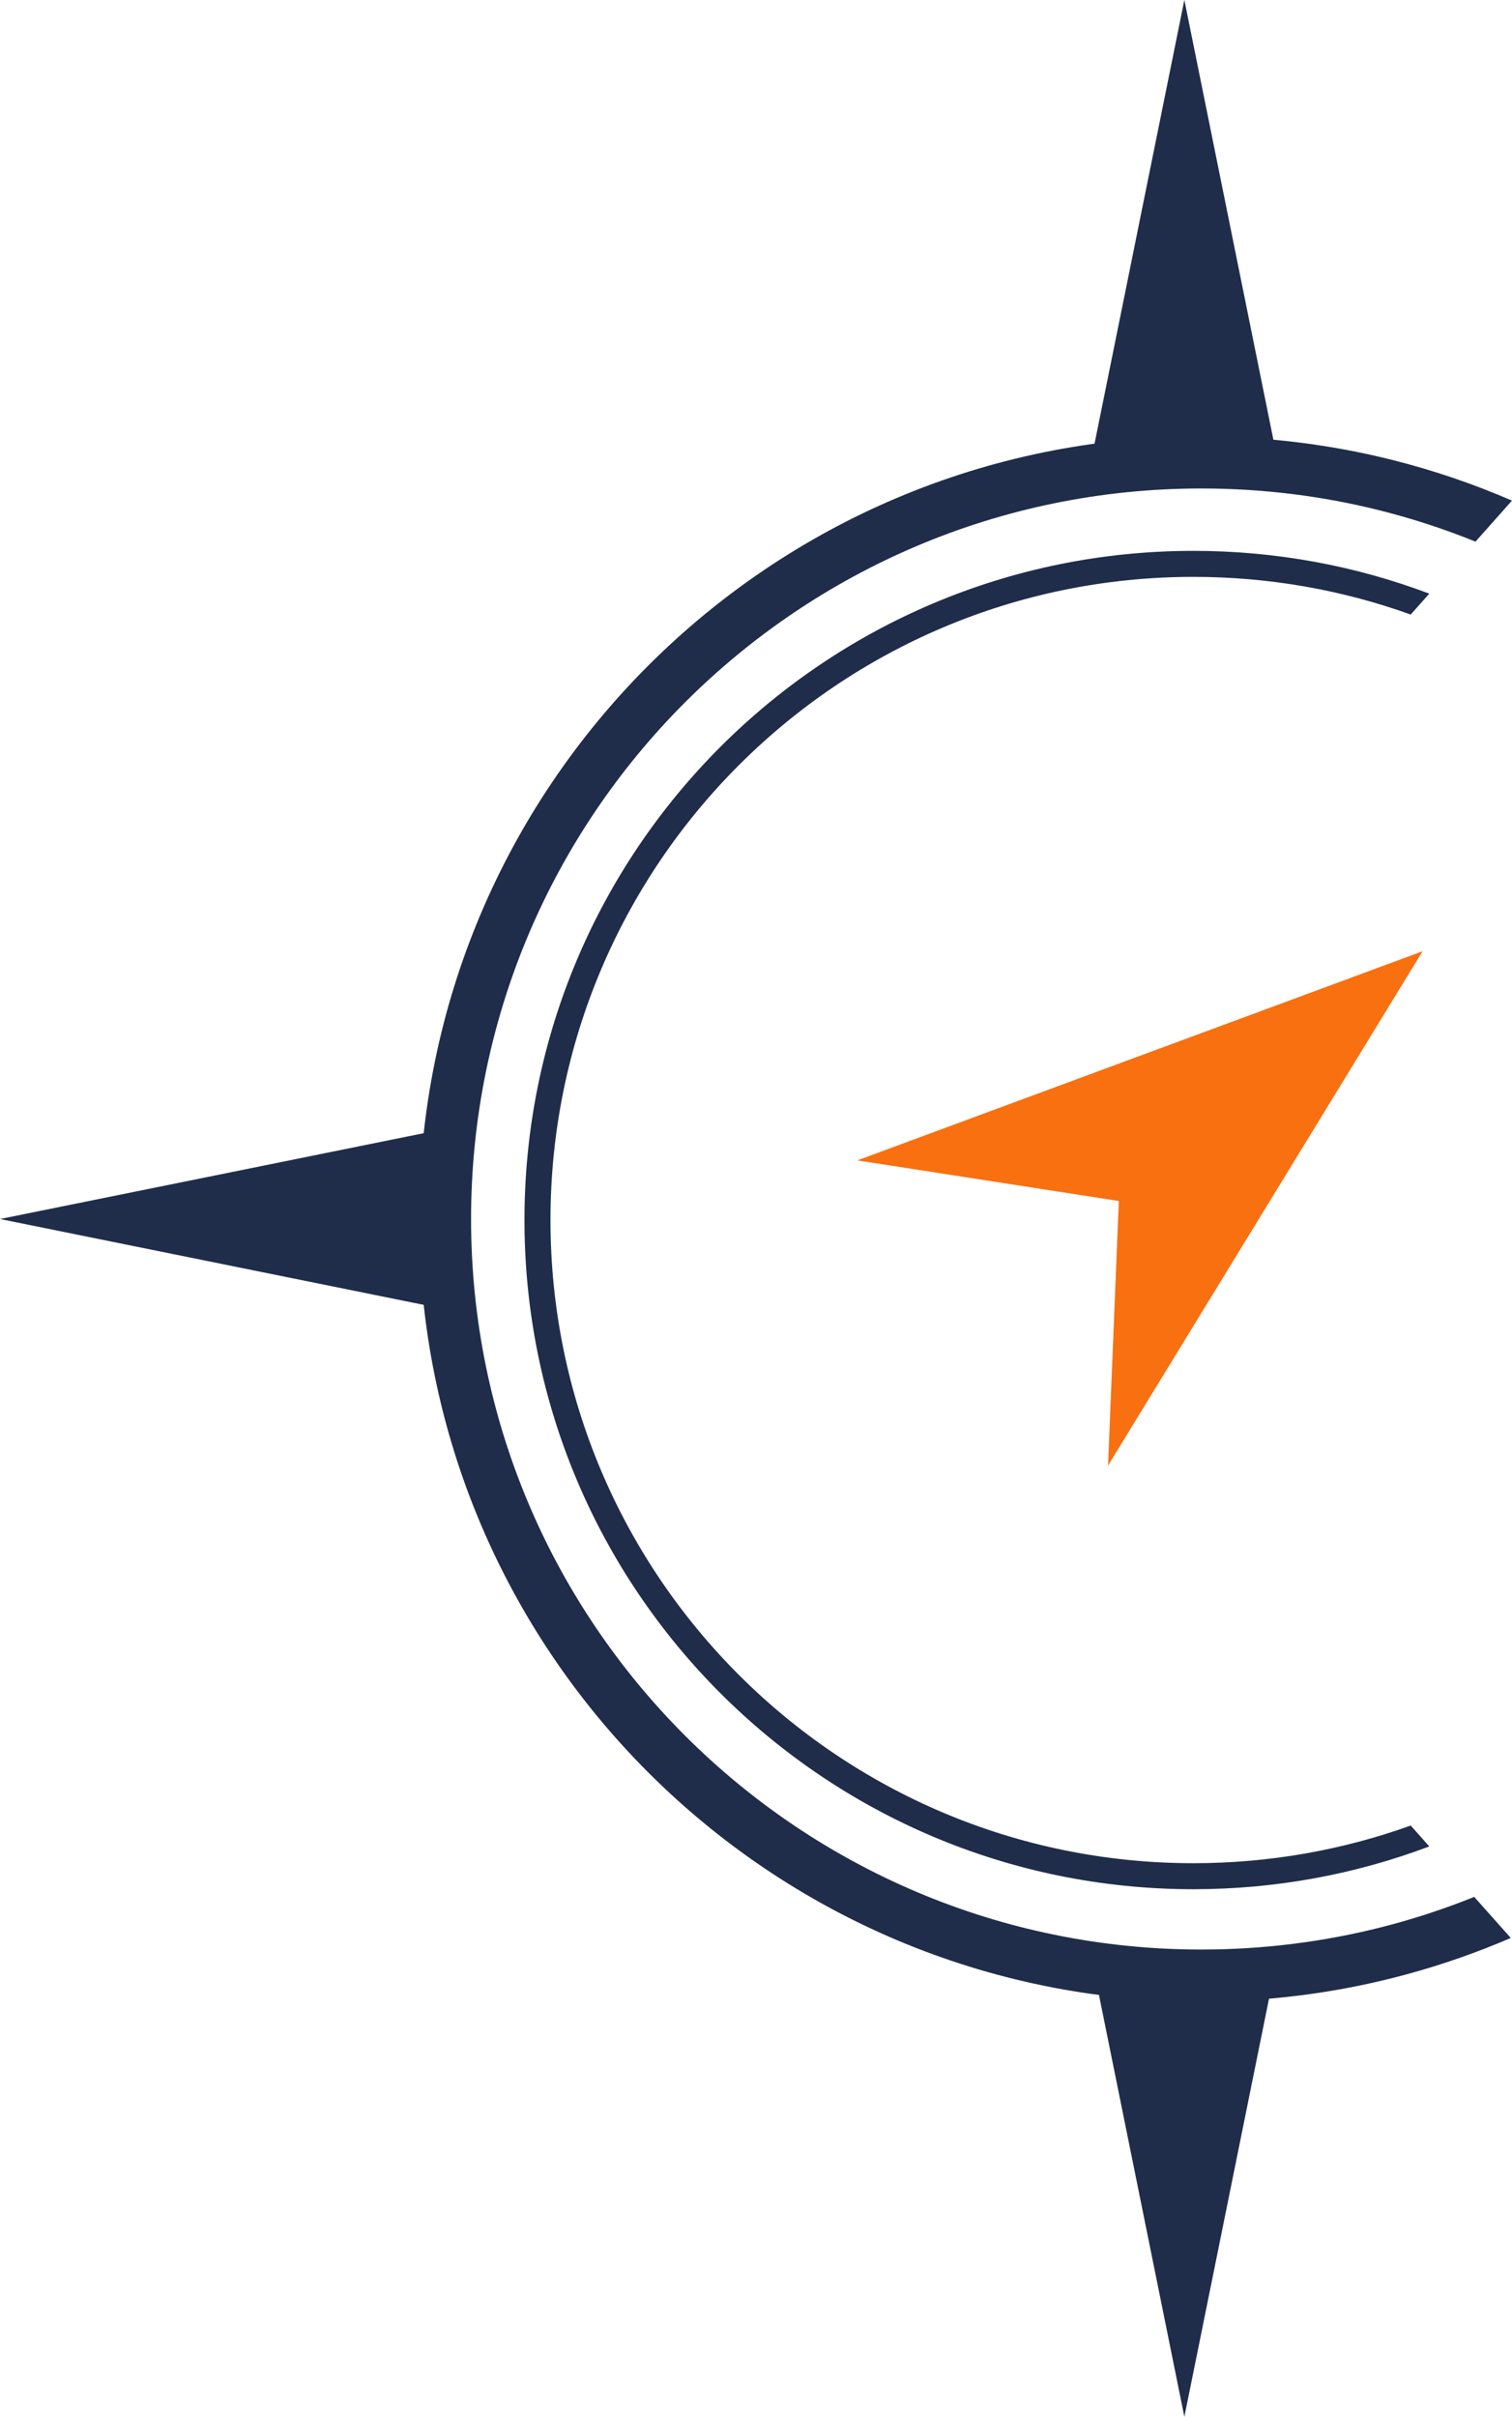
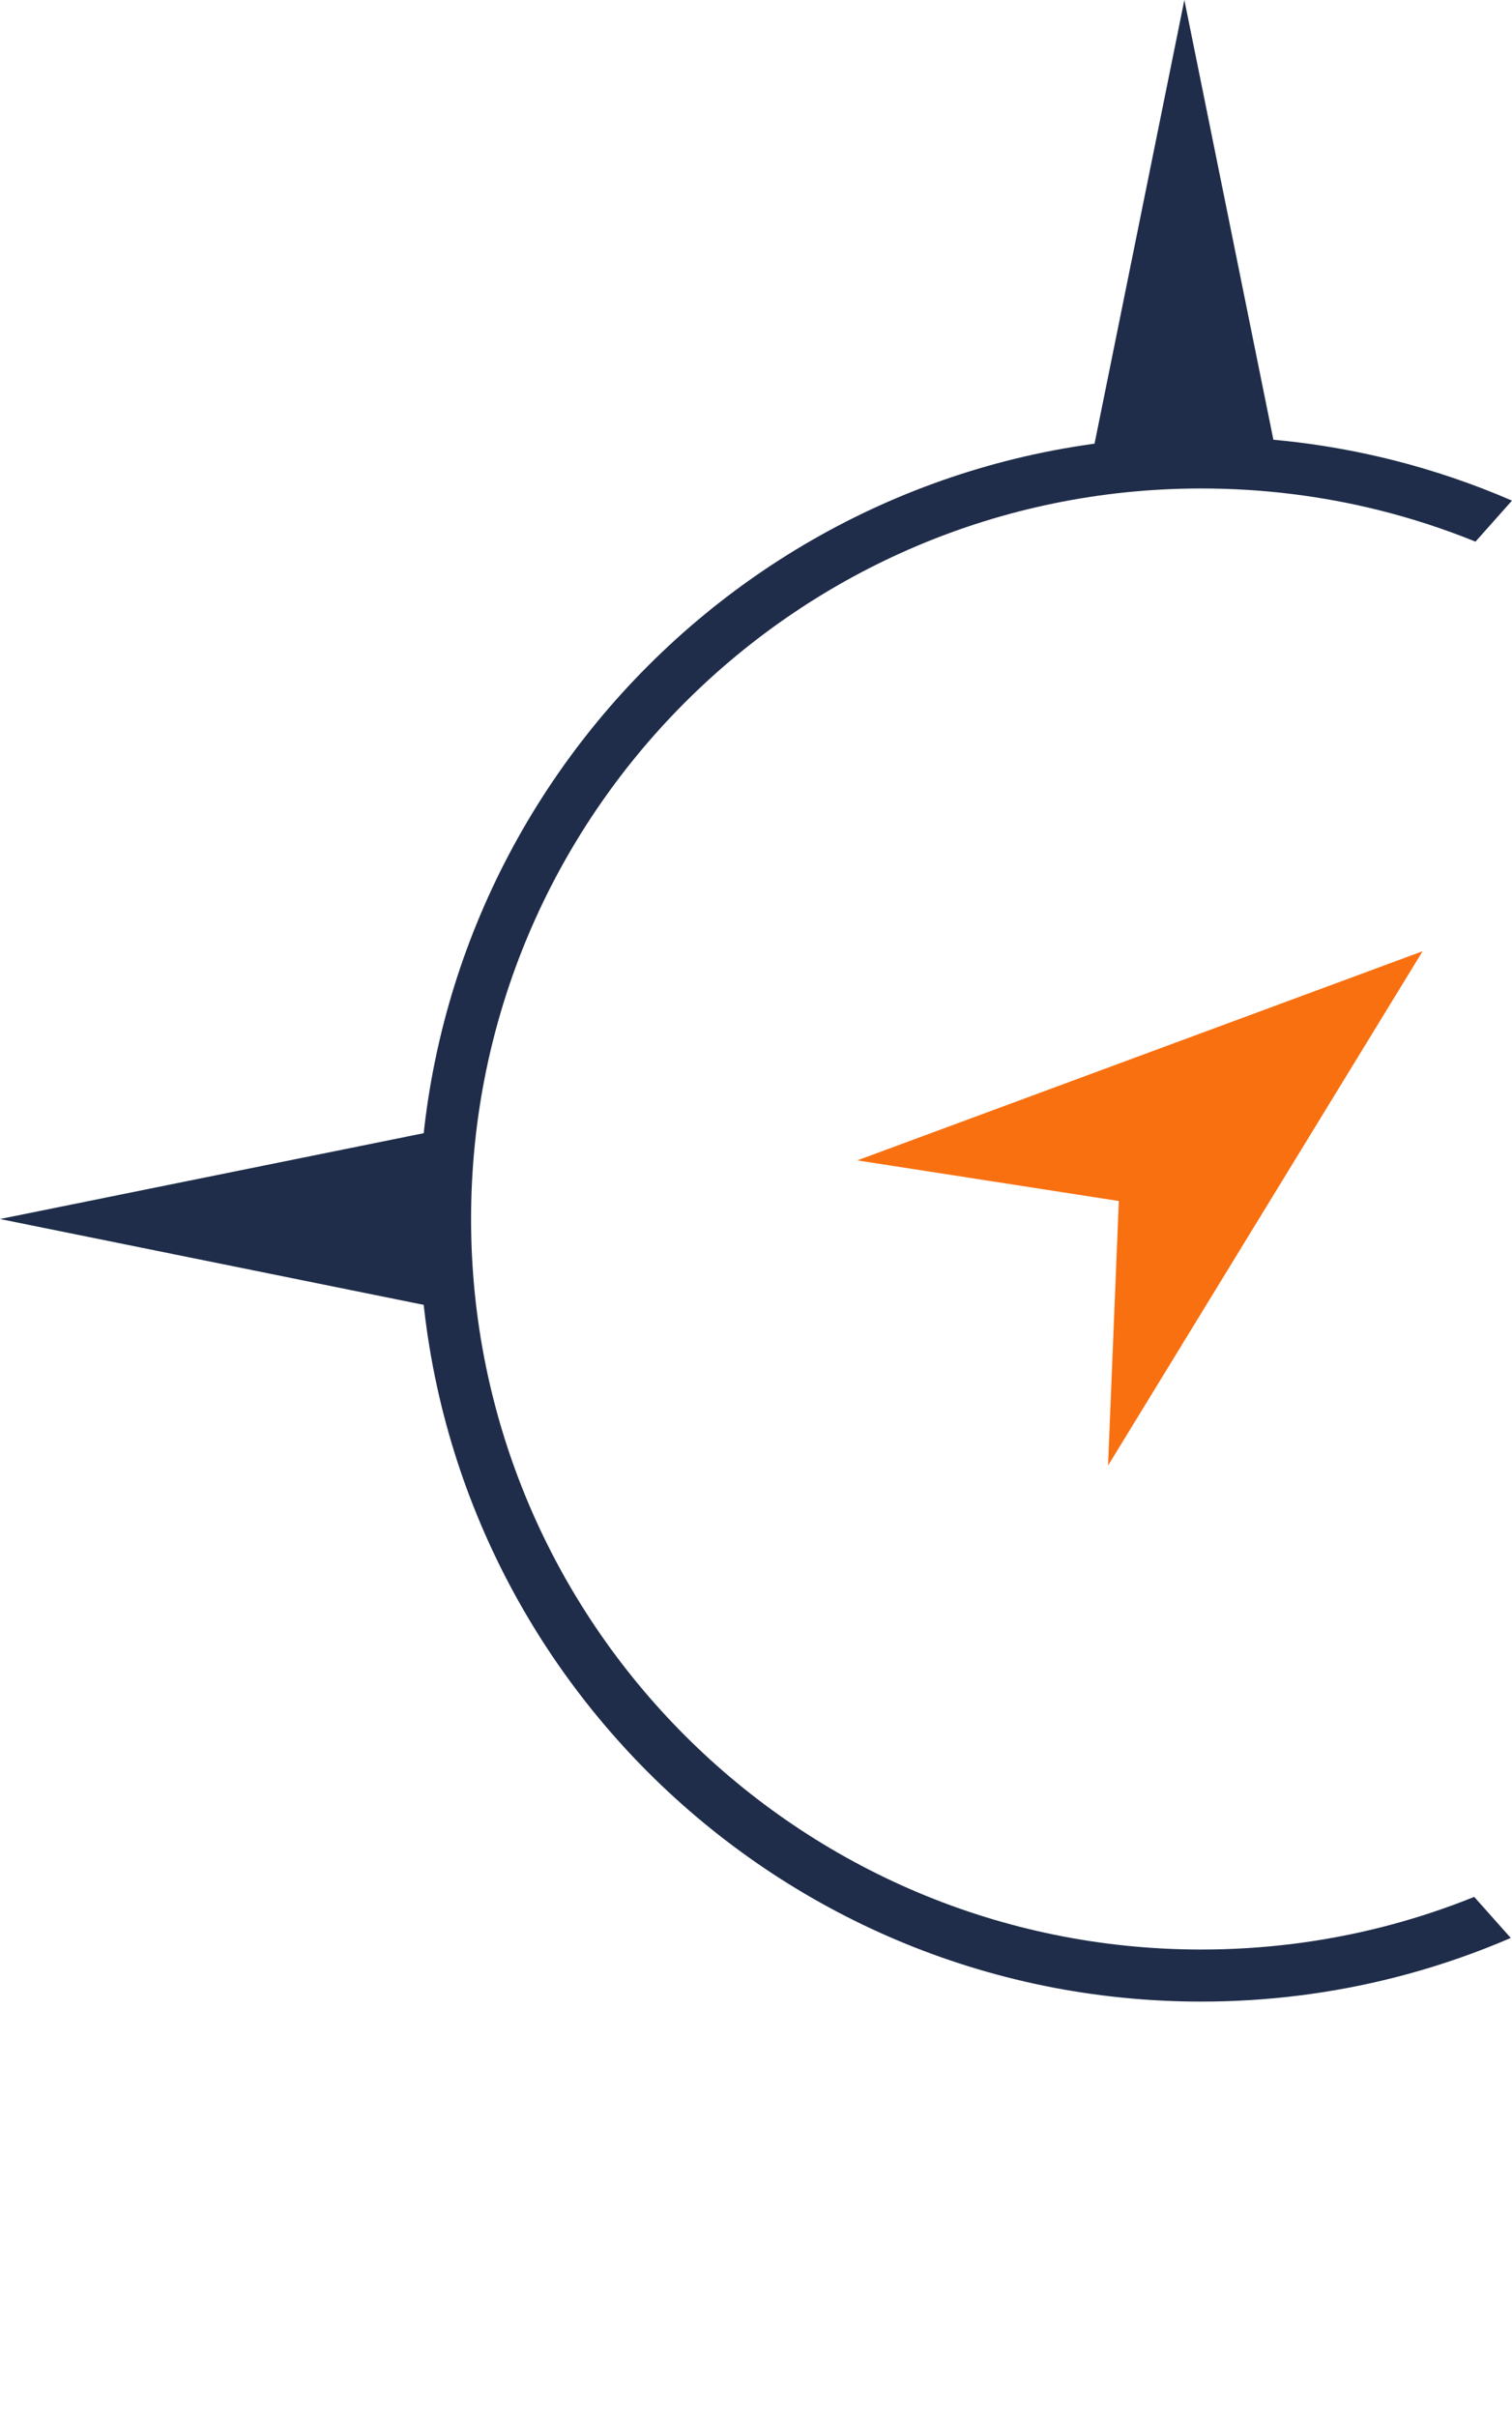
<svg xmlns="http://www.w3.org/2000/svg" xml:space="preserve" width="100.067mm" height="159.893mm" version="1.1" style="shape-rendering:geometricPrecision; text-rendering:geometricPrecision; image-rendering:optimizeQuality; fill-rule:evenodd; clip-rule:evenodd" viewBox="0 0 1555.34 2485.21">
  <defs>
    <style type="text/css"> .fil1 {fill:#1F2D4A} .fil0 {fill:#F97010} </style>
  </defs>
  <g id="Слой_x0020_1">
    <polygon class="fil0" points="881.85,1193.24 1150.89,1235.02 1139.81,1507.06 1463.4,978.15 " />
    <g id="_1913759825344">
      <path class="fil1" d="M1516.49 1950.61l37.58 42.21c-4.02,1.74 -8.06,3.44 -12.12,5.11 -35.06,14.43 -71.36,26.47 -108.69,35.89 -63.26,15.97 -129.42,24.45 -197.47,24.45 -222.21,0 -423.4,-90.08 -569.03,-235.71 -145.62,-145.62 -235.71,-346.81 -235.71,-569.03 0,-222.21 90.08,-423.4 235.71,-569.03 145.62,-145.62 346.82,-235.71 569.03,-235.71 67.68,0 133.52,8.4 196.49,24.2 42.44,10.66 83.56,24.69 123.04,41.79l-37.53 42.19c-31.79,-12.88 -64.68,-23.66 -98.47,-32.14 -58.64,-14.71 -120.13,-22.53 -183.54,-22.53 -207.44,0 -395.25,84.08 -531.19,220.02 -135.94,135.94 -220.02,323.76 -220.02,531.2 0,207.45 84.08,395.25 220.02,531.19 135.94,135.94 323.76,220.02 531.19,220.02 63.75,0 125.56,-7.9 184.51,-22.78 28.64,-7.23 56.63,-16.1 83.86,-26.52 4.13,-1.58 8.24,-3.19 12.32,-4.84z" />
      <path class="fil1" d="M1314.38 474.35l-96.07 -474.35 -96.23 475.19c30.95,-11.57 63.03,-17.36 96.23,-17.36 32.85,0 64.87,5.5 96.07,16.53z" />
-       <path class="fil1" d="M1314.38 2010.86l-96.07 474.35 -96.23 -475.19c30.95,11.57 63.03,17.36 96.23,17.36 32.85,0 64.87,-5.5 96.07,-16.53z" />
      <path class="fil1" d="M474.35 1349.6l-474.35 -96.07 475.18 -96.23c-11.57,30.95 -17.36,63.03 -17.36,96.23 0,32.85 5.5,64.87 16.53,96.07z" />
-       <path class="fil1" d="M1451.15 1877.23l19.12 21.48c-75.46,28.43 -157.24,44 -242.64,44 -190,0 -362.06,-77.04 -486.58,-201.55 -124.52,-124.52 -201.55,-296.56 -201.55,-486.58 0,-190 77.04,-362.06 201.55,-486.58 124.52,-124.52 296.58,-201.55 486.58,-201.55 85.4,0 167.17,15.56 242.63,44l-19.11 21.49c-69.82,-25.07 -145.07,-38.73 -223.52,-38.73 -182.63,0 -347.98,74.03 -467.66,193.71 -119.68,119.68 -193.71,285.04 -193.71,467.66 0,182.64 74.03,347.99 193.71,467.67 119.68,119.68 285.03,193.71 467.66,193.71 78.44,0 153.7,-13.66 223.52,-38.72z" />
    </g>
  </g>
</svg>